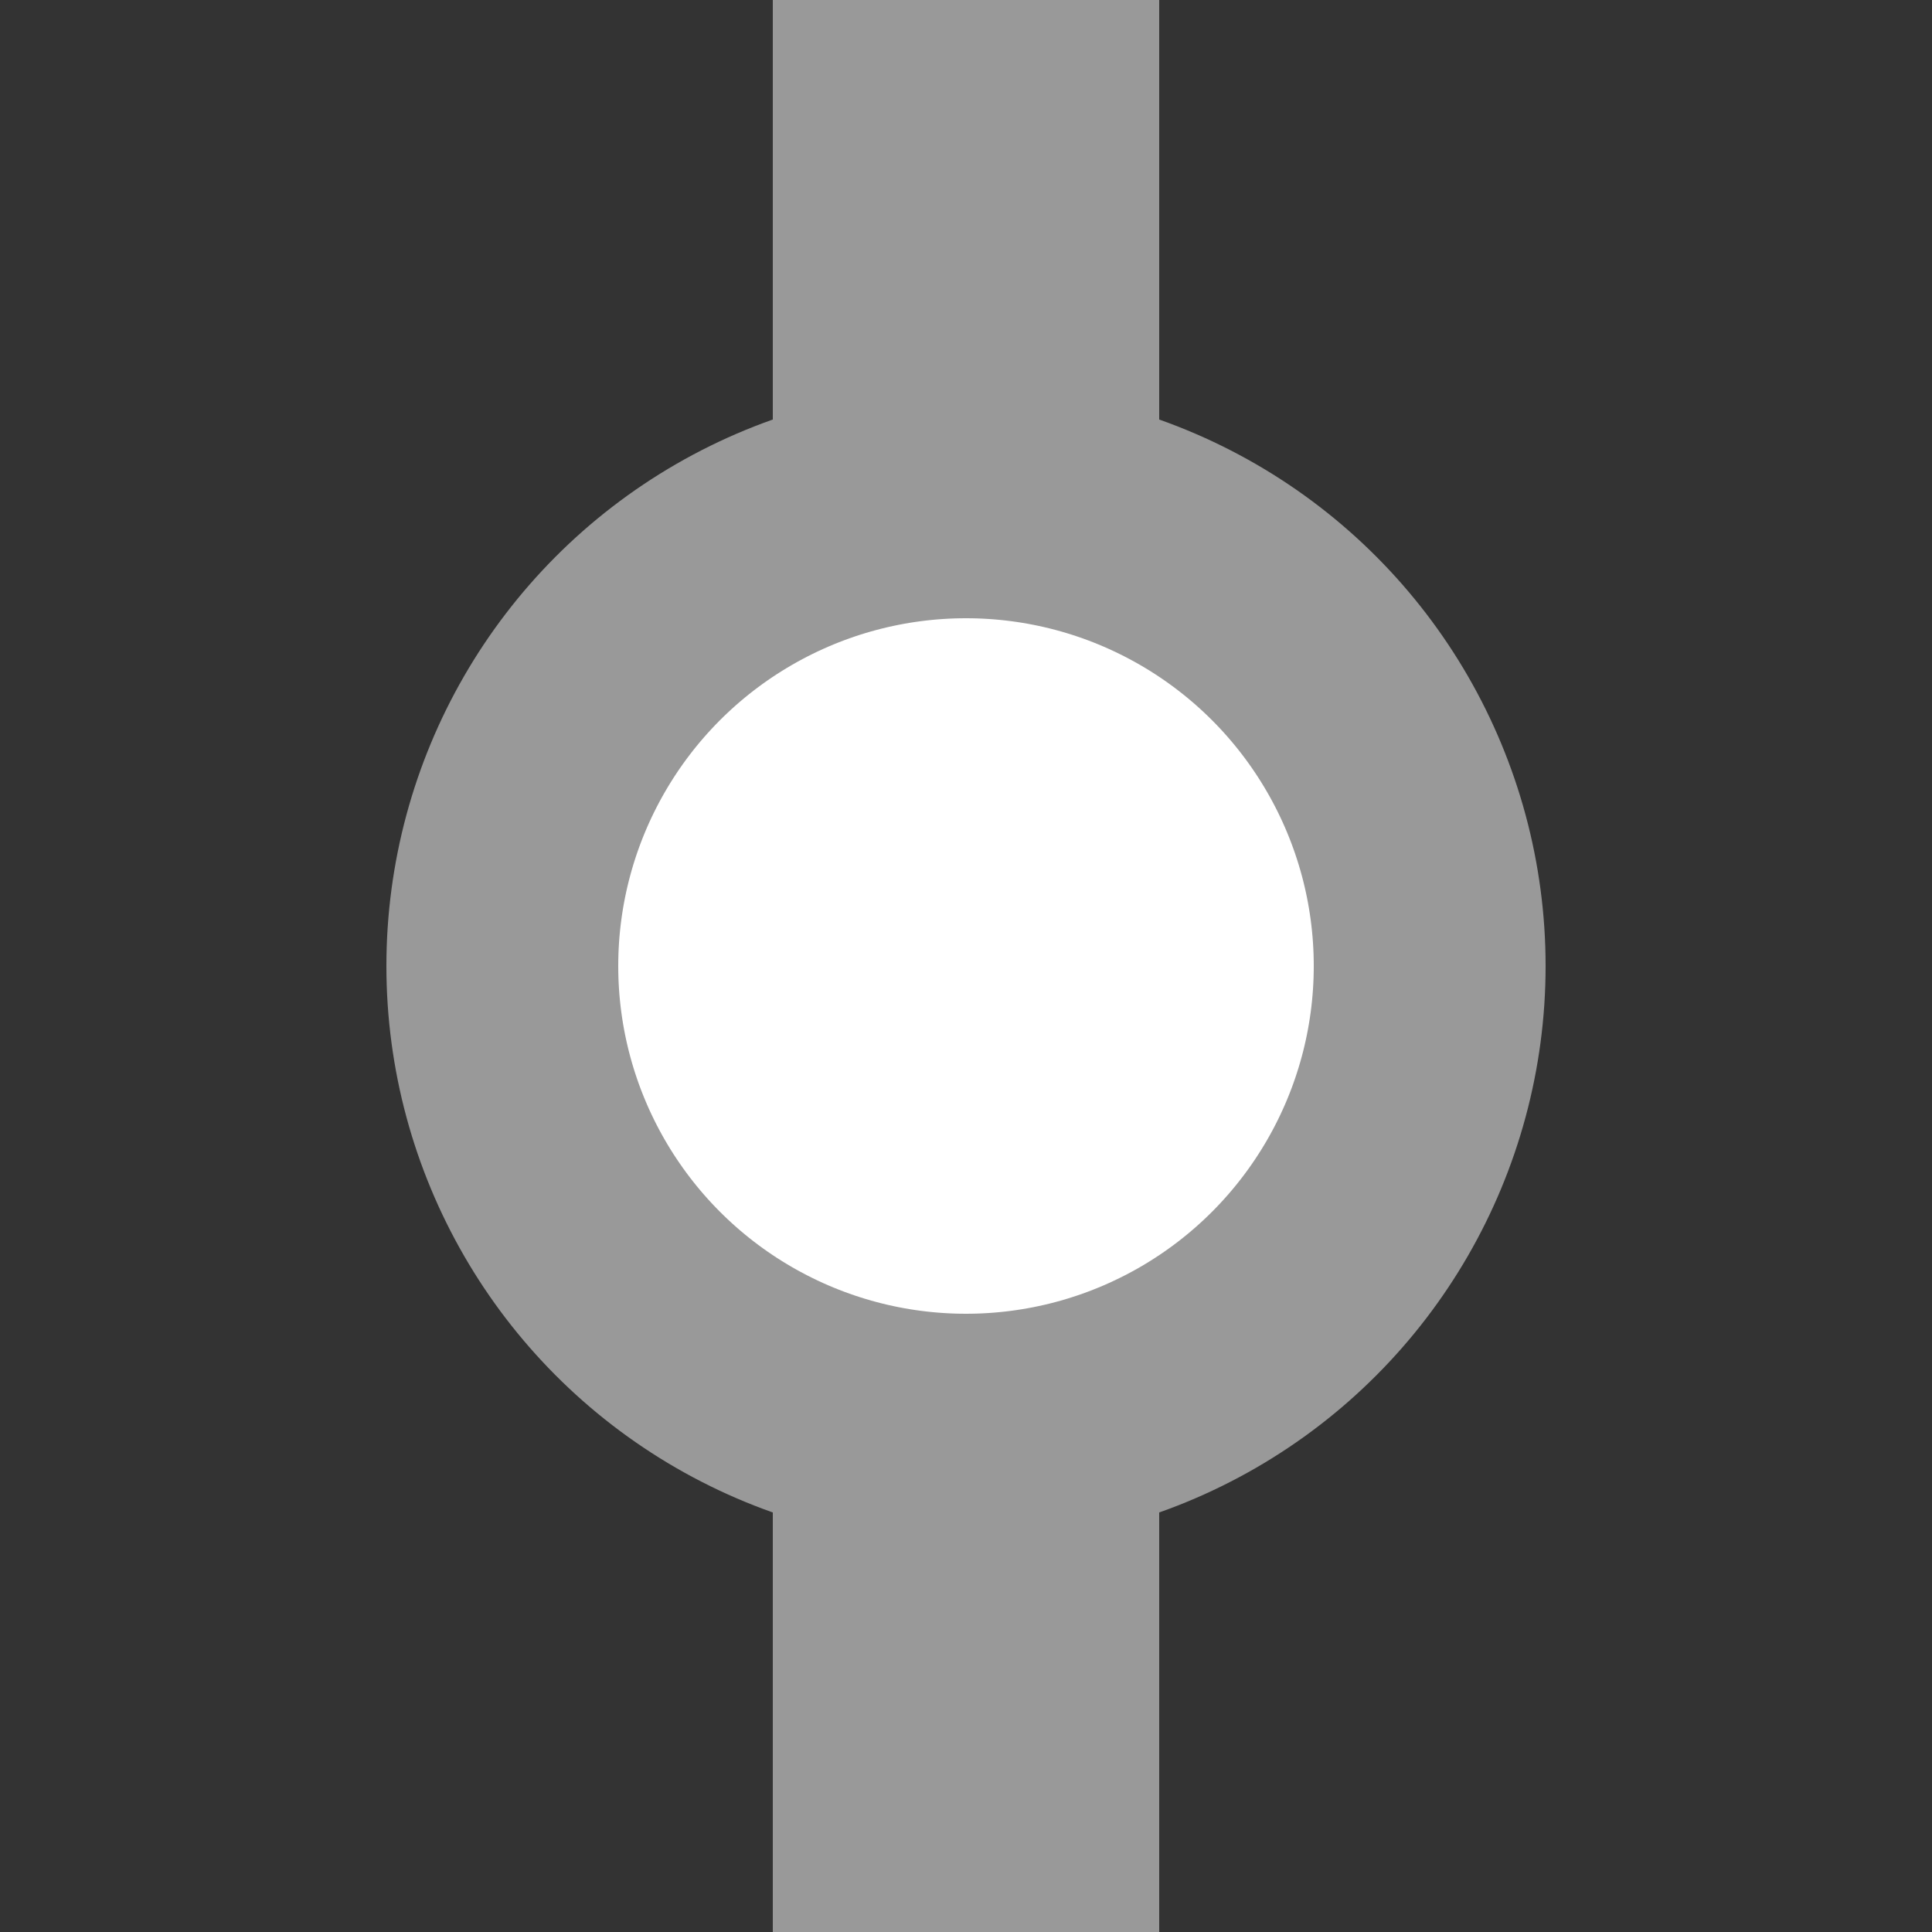
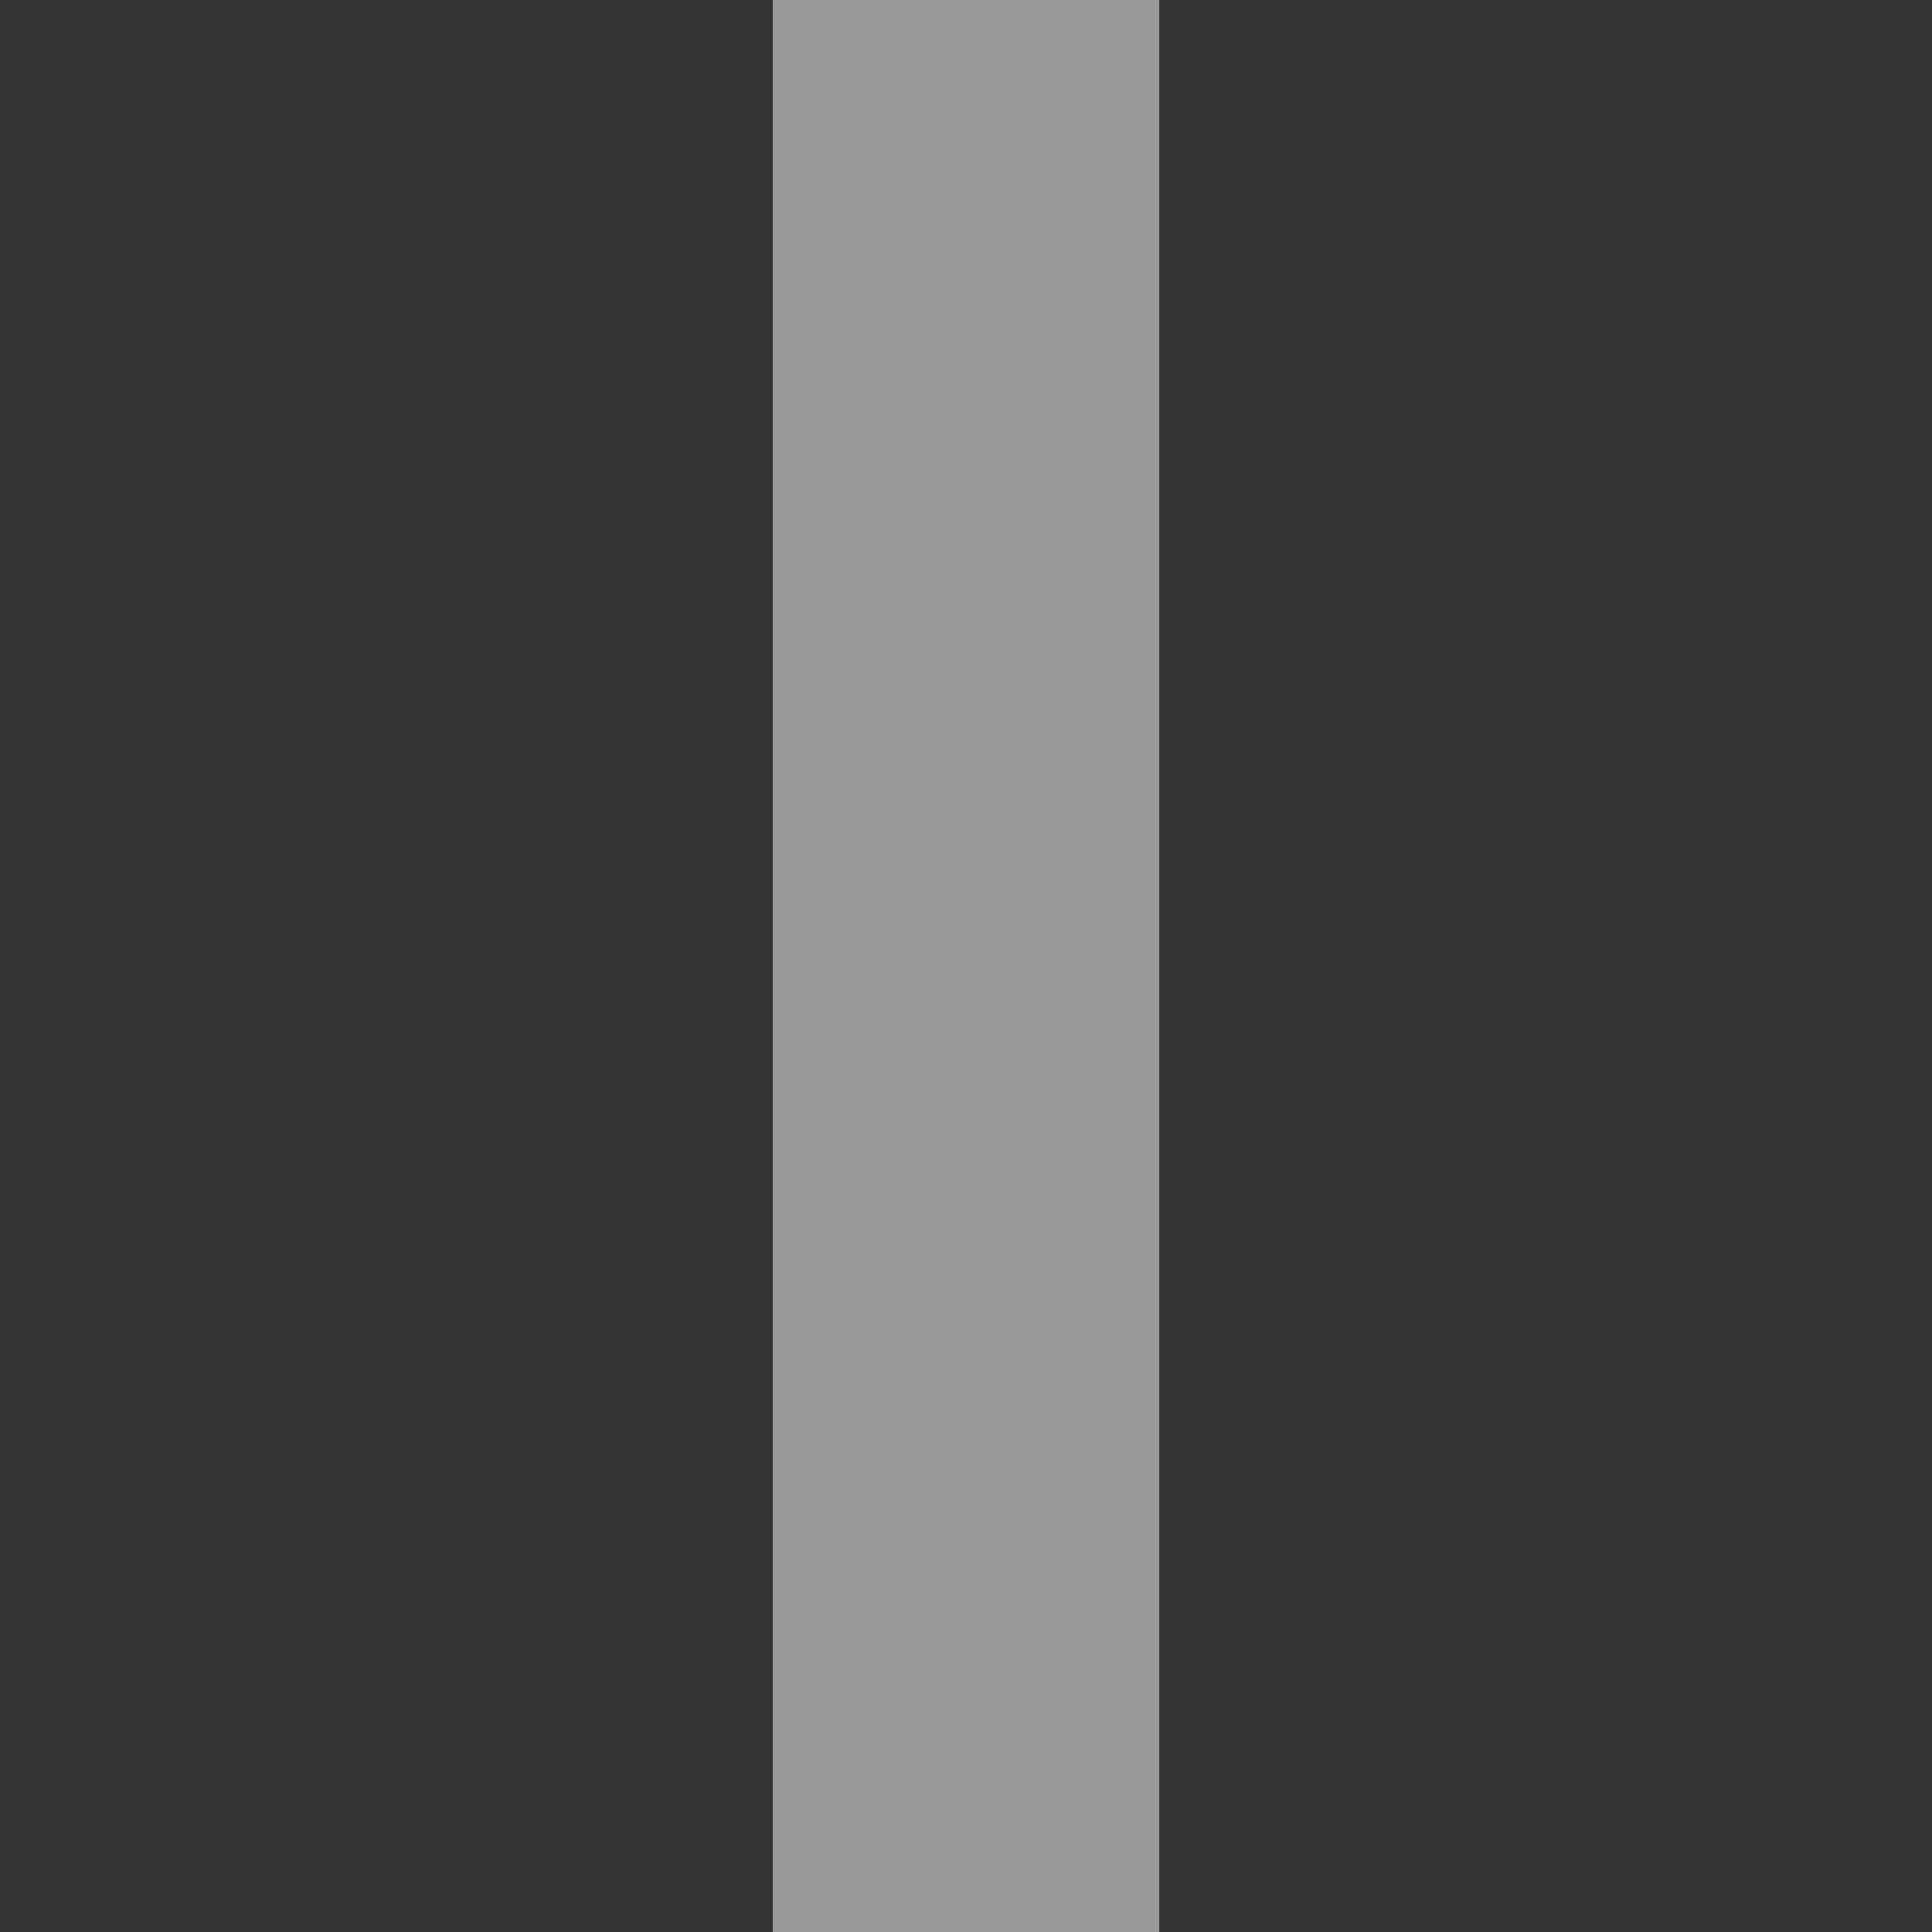
<svg xmlns="http://www.w3.org/2000/svg" width="500" height="500" viewBox="0 0 500 500">
  <rect x="0" y="0" width="500" height="500" fill="#333333" stroke="none" />
  <title>Betriebsbahnhof</title>
  <g stroke="none" fill="none">
    <path d="M 250,0 L 250,500" style="stroke:#999999;stroke-width:100;" />
-     <circle cx="250" cy="250" r="120" style="stroke:#999999;stroke-width:60;fill:#ffffff;" />
  </g>
</svg>